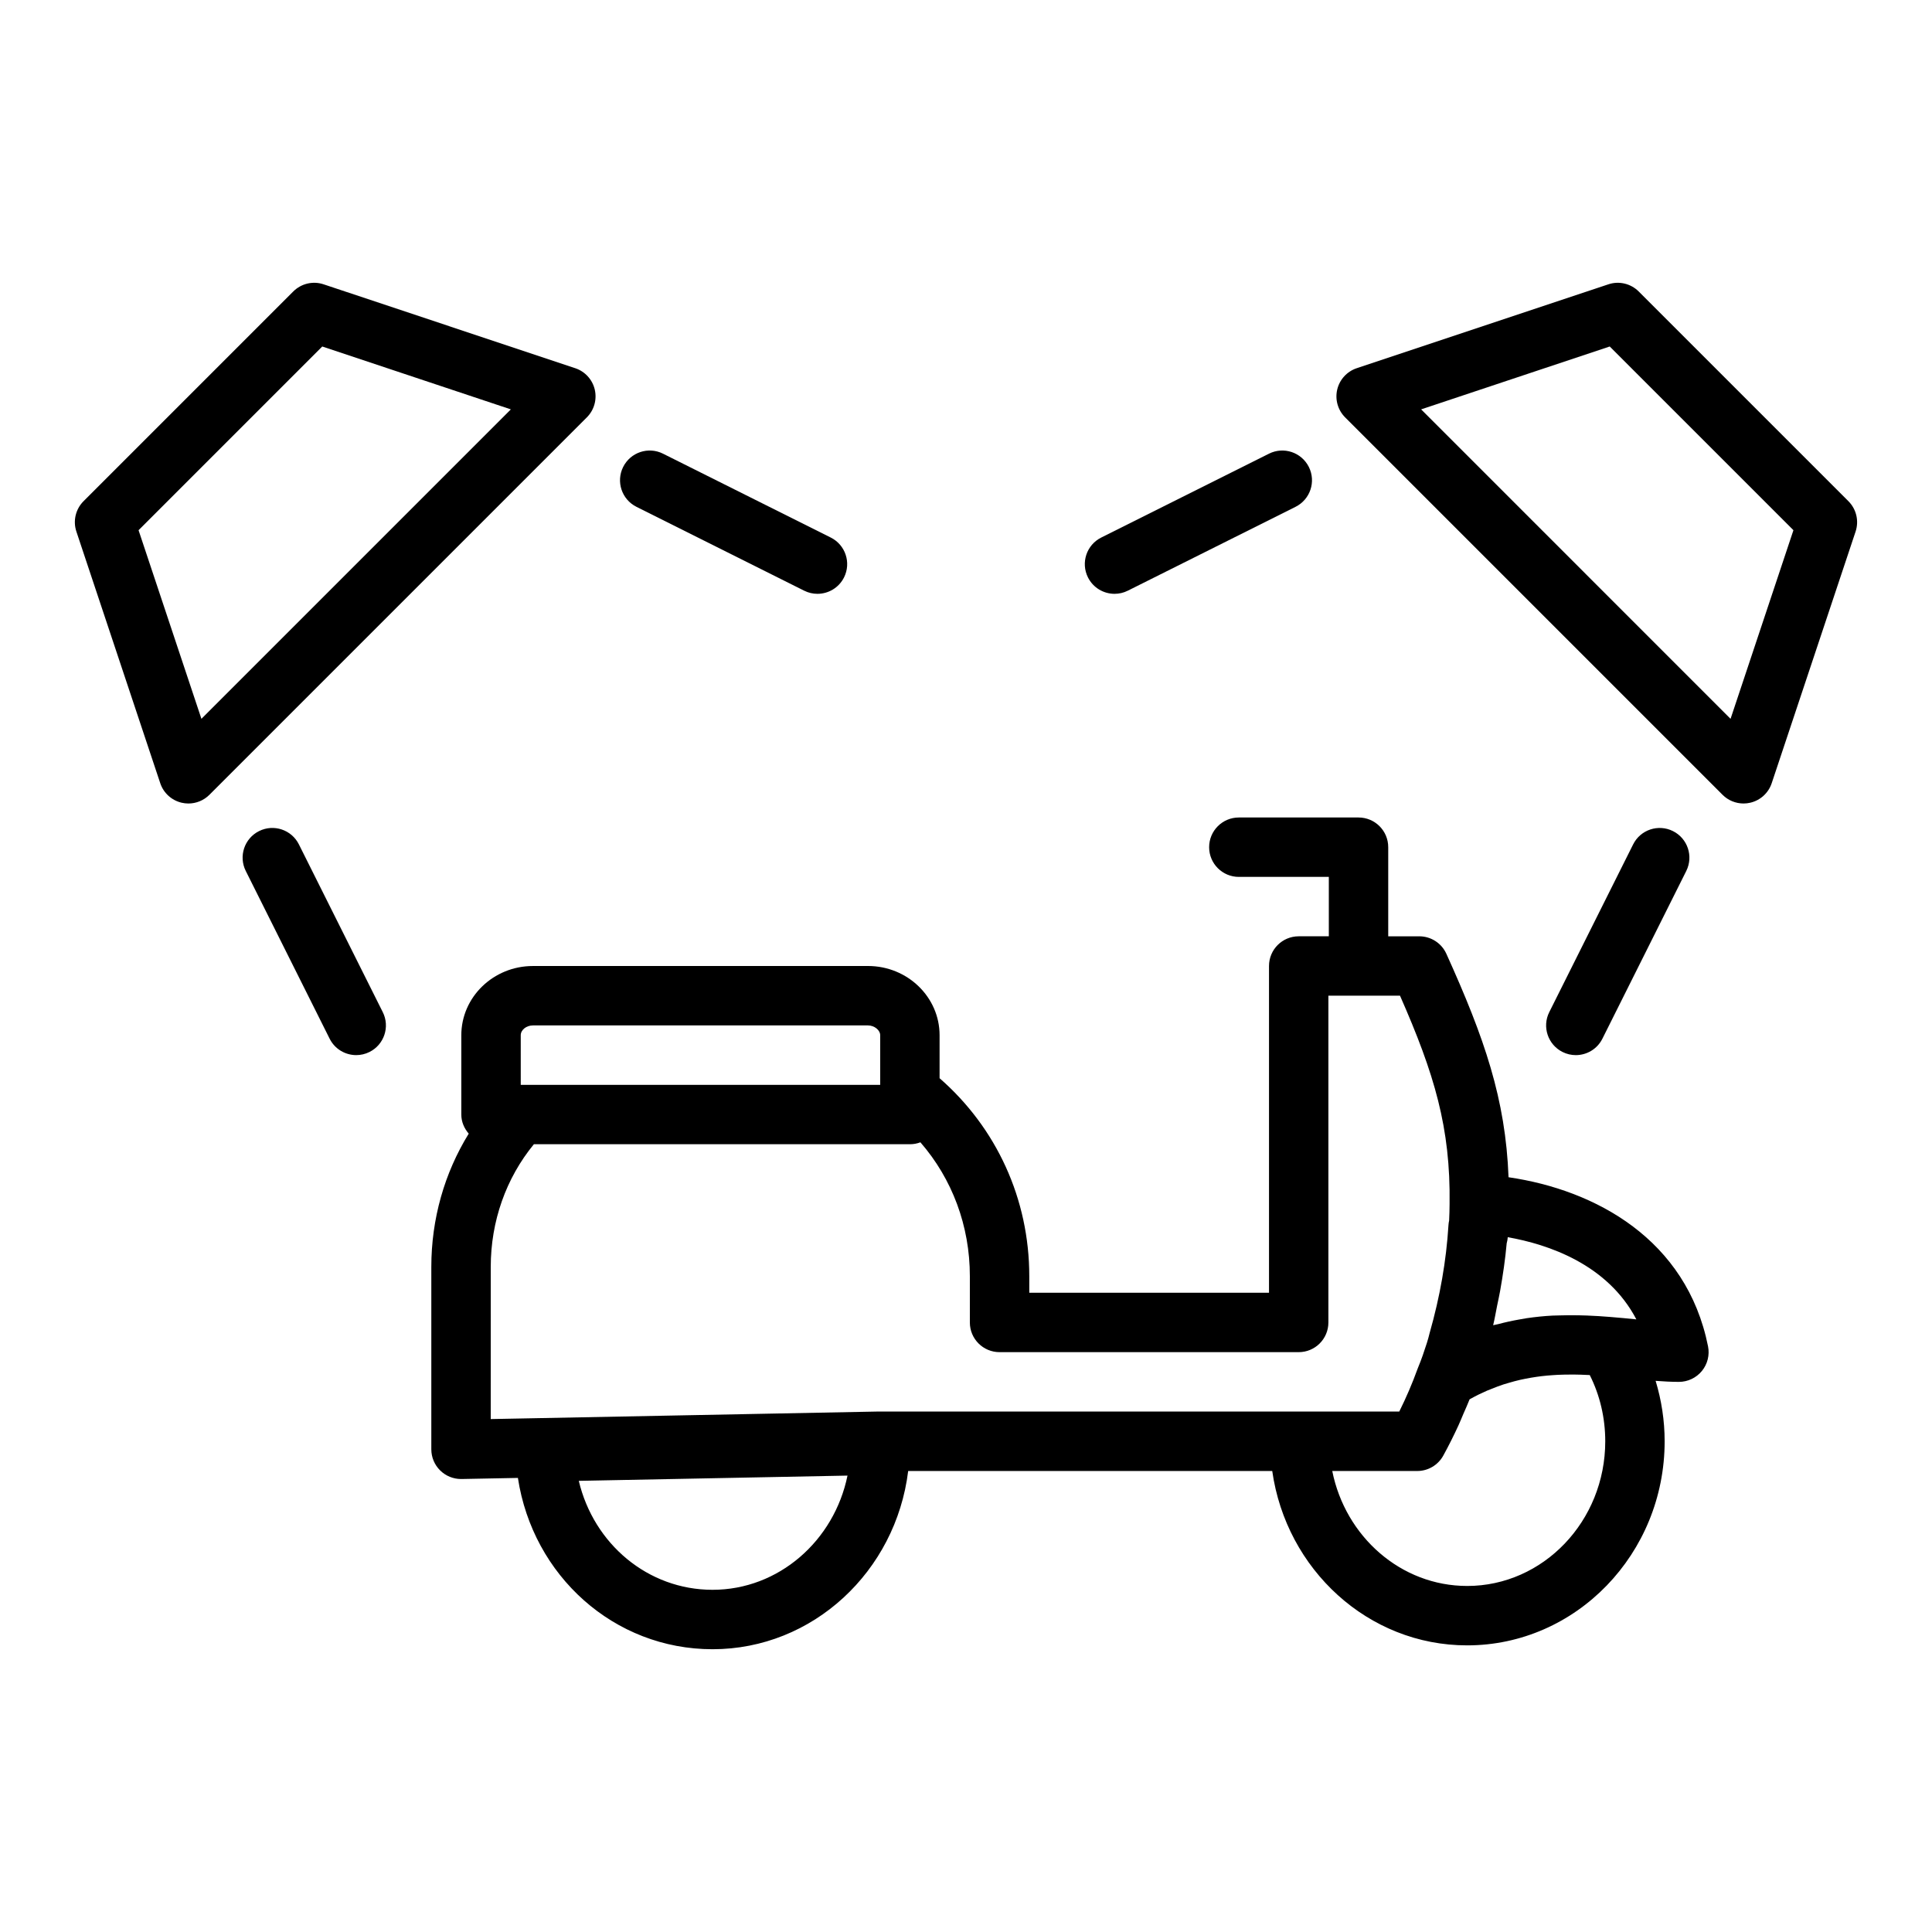
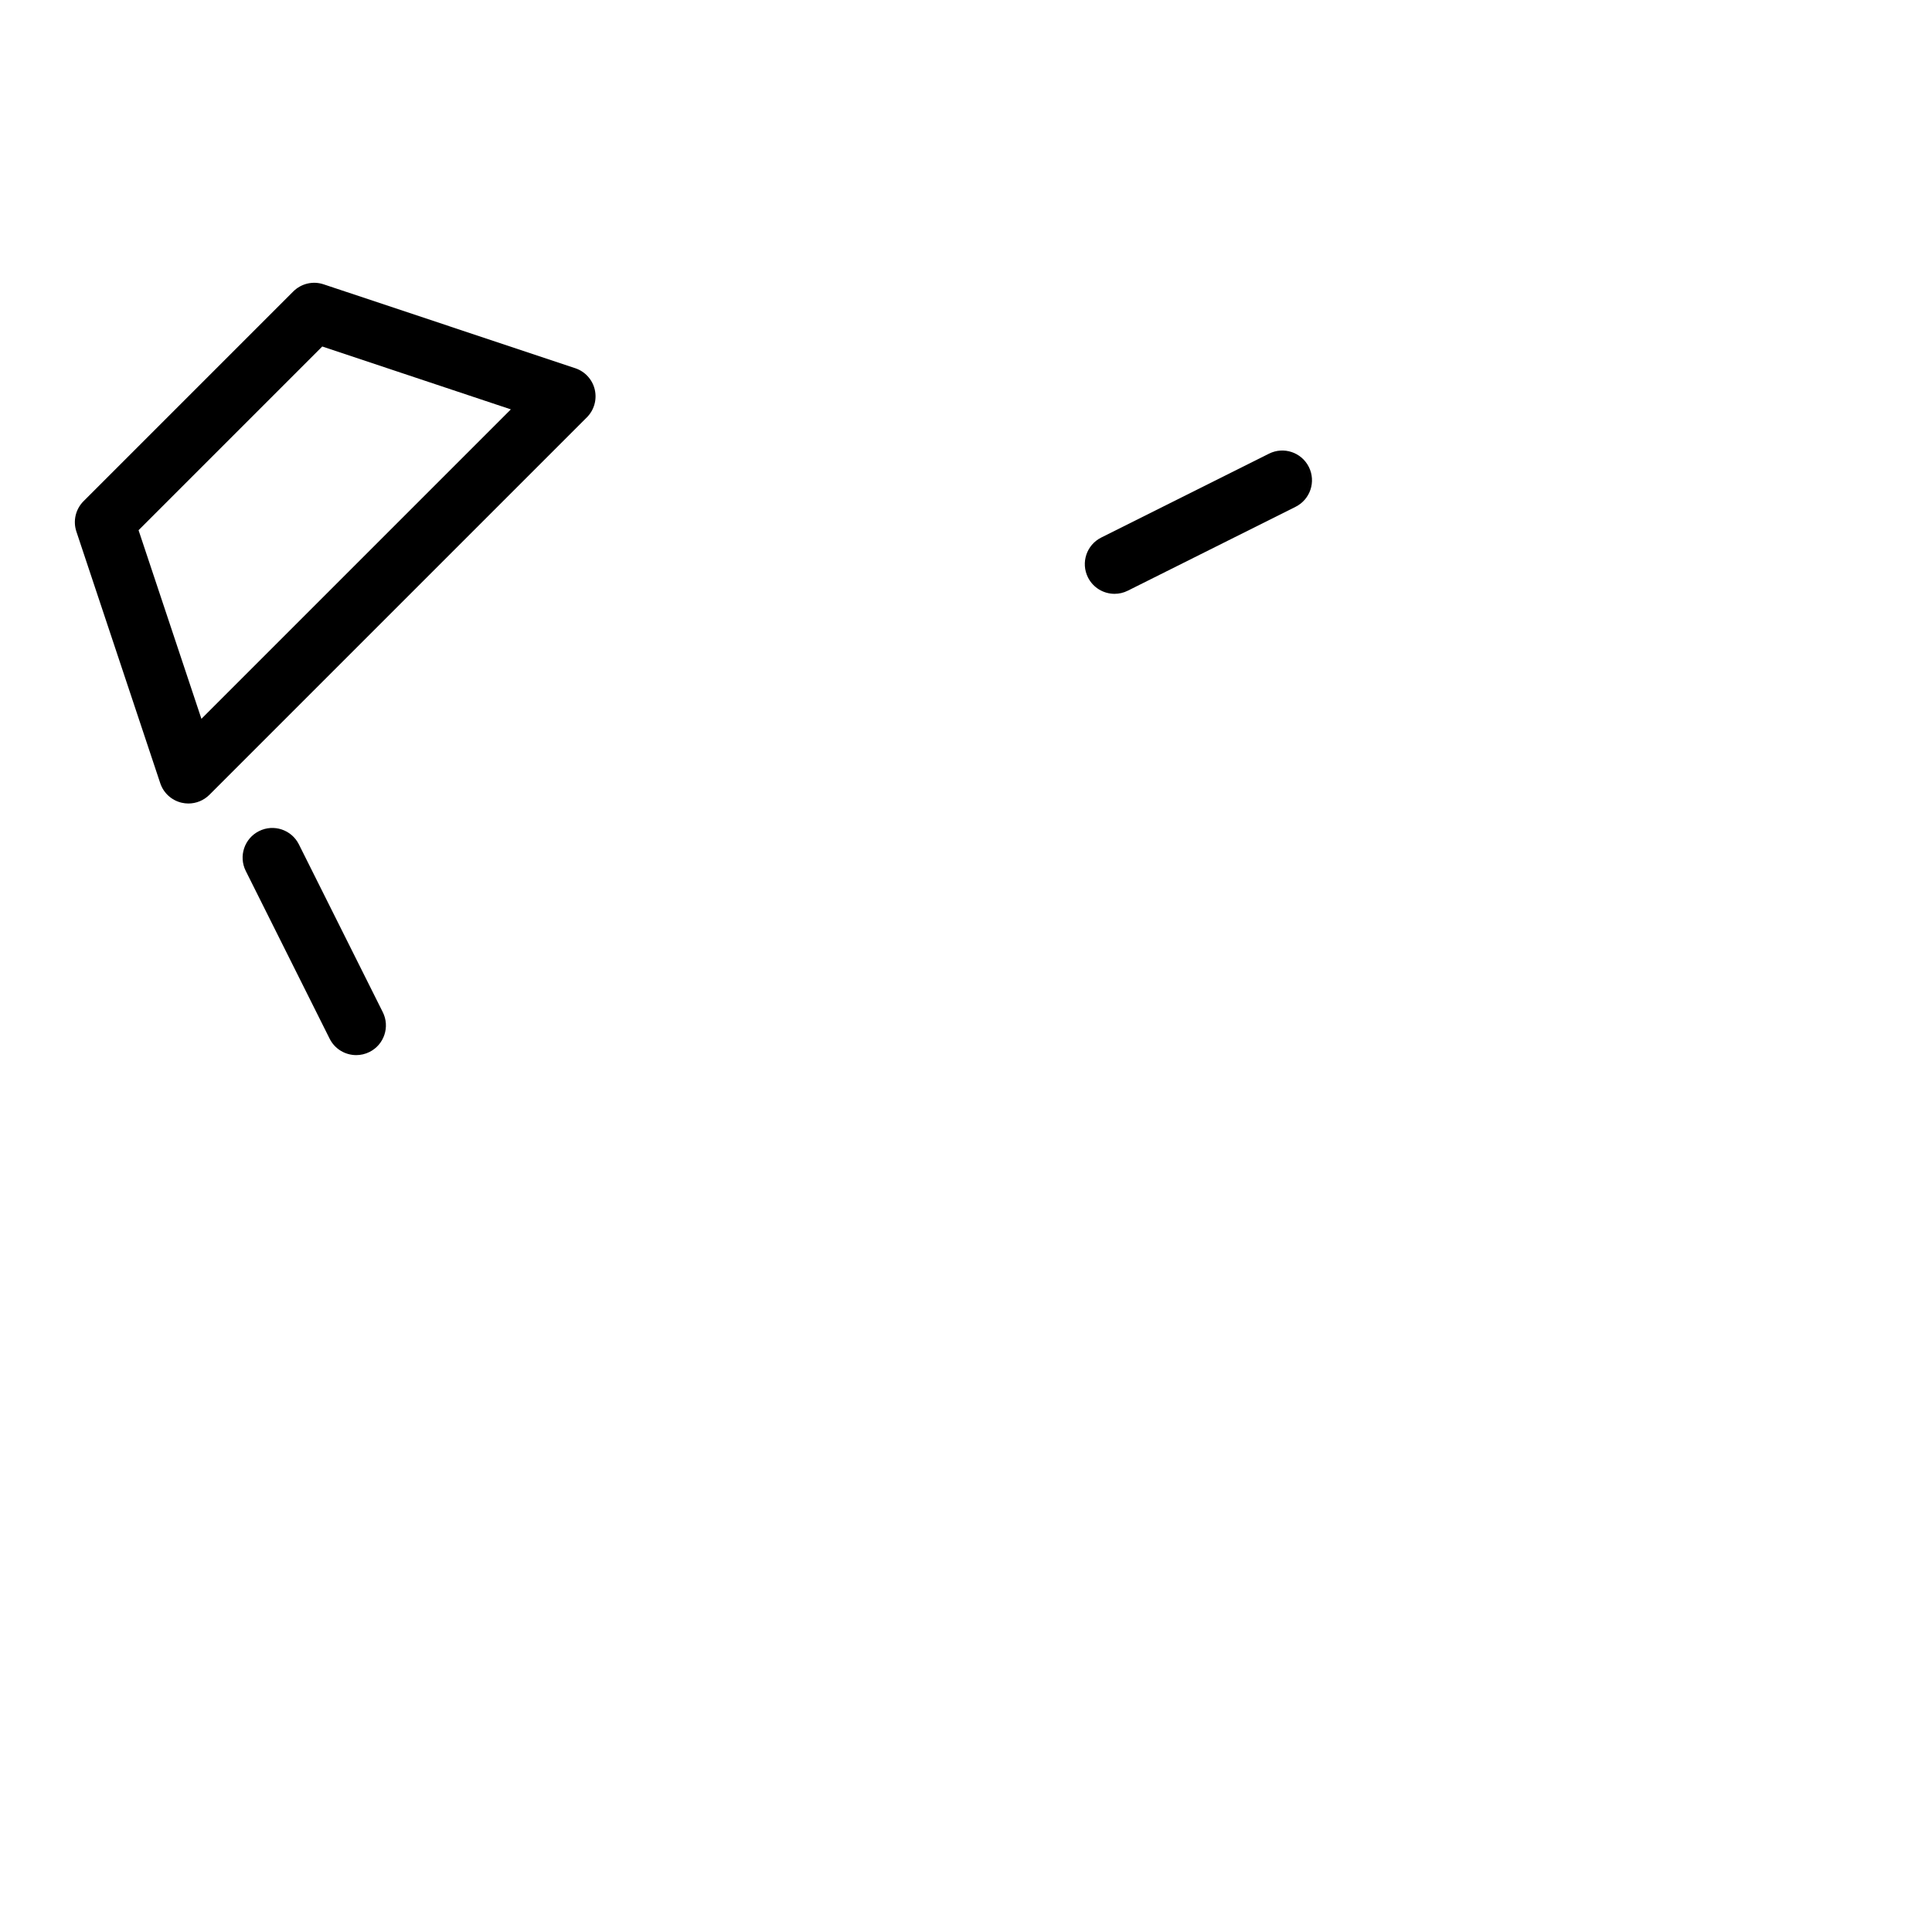
<svg xmlns="http://www.w3.org/2000/svg" fill="#000000" width="800px" height="800px" version="1.1" viewBox="144 144 512 512">
  <g>
    <path d="m301.62 247.24c-0.629-2.656-2.582-4.797-5.172-5.66l-66.684-22.23c-2.836-0.953-5.949-0.203-8.055 1.902l-55.566 55.566c-2.106 2.106-2.844 5.227-1.898 8.055l22.223 66.684c0.859 2.586 3 4.543 5.656 5.168 0.602 0.141 1.207 0.211 1.805 0.211 2.059 0 4.074-0.812 5.566-2.305l100.02-100.02c1.934-1.93 2.723-4.719 2.102-7.371zm-104.24 87.254-16.66-49.984 48.684-48.684 49.977 16.664z" />
    <path d="m223.21 367.77c-1.938-3.887-6.68-5.469-10.562-3.519-3.891 1.945-5.465 6.672-3.519 10.562l22.227 44.453c1.383 2.762 4.16 4.352 7.051 4.352 1.184 0 2.383-0.27 3.512-0.832 3.891-1.945 5.465-6.672 3.519-10.562z" />
-     <path d="m312.66 278.31 44.457 22.227c1.129 0.566 2.328 0.832 3.512 0.832 2.891 0 5.664-1.59 7.051-4.352 1.945-3.891 0.367-8.617-3.519-10.562l-44.457-22.227c-3.891-1.949-8.609-0.371-10.562 3.519-1.945 3.891-0.371 8.617 3.519 10.562z" />
-     <path d="m633.85 276.82-55.566-55.566c-2.106-2.109-5.234-2.856-8.055-1.902l-66.68 22.227c-2.59 0.863-4.543 3.004-5.172 5.66-0.621 2.652 0.168 5.441 2.098 7.371l100.02 100.02c1.492 1.496 3.504 2.305 5.566 2.305 0.602 0 1.207-0.07 1.805-0.211 2.66-0.625 4.797-2.582 5.656-5.168l22.227-66.68c0.945-2.828 0.207-5.949-1.902-8.055zm-31.234 57.676-82-82.008 49.977-16.664 48.684 48.684z" />
-     <path d="m561.6 423.62c2.891 0 5.672-1.59 7.051-4.352l22.227-44.453c1.945-3.891 0.367-8.617-3.519-10.562-3.891-1.949-8.625-0.363-10.562 3.519l-22.227 44.453c-1.945 3.891-0.367 8.617 3.519 10.562 1.129 0.562 2.328 0.832 3.512 0.832z" />
    <path d="m439.37 301.37c1.184 0 2.383-0.266 3.512-0.832l44.457-22.227c3.891-1.945 5.465-6.672 3.519-10.562-1.953-3.894-6.672-5.469-10.562-3.519l-44.457 22.227c-3.891 1.945-5.465 6.672-3.519 10.562 1.383 2.758 4.16 4.352 7.051 4.352z" />
-     <path d="m543.78 455.98c-0.789-20.703-6.352-36.832-16.48-59.219-1.277-2.816-4.082-4.629-7.172-4.629h-8.234v-23.617c0-4.348-3.519-7.871-7.871-7.871h-31.719c-4.352 0-7.871 3.523-7.871 7.871 0 4.348 3.519 7.871 7.871 7.871h23.848v15.742h-7.981c-4.352 0-7.871 3.523-7.871 7.871v86.594h-63.531v-4.406c0-20.422-8.668-39.27-23.77-52.449v-11.395c0-10.117-8.512-18.344-18.973-18.344l-88.801 0.004c-10.461 0-18.973 8.227-18.973 18.344v21.02c0 1.957 0.785 3.688 1.965 5.062-6.438 10.438-9.914 22.602-9.914 35.316v48.332c0 2.113 0.844 4.137 2.352 5.613 1.477 1.453 3.461 2.262 5.519 2.262h0.137l14.938-0.289c3.957 25.93 25.469 45.398 51.582 45.398 26.605 0 48.582-20.641 51.844-47.23l96.48-0.004c3.703 26.094 25.418 46.211 51.648 46.211 28.859 0 52.344-24.262 52.344-54.082 0-5.504-0.84-10.887-2.391-16.02 2.121 0.164 4.184 0.273 6.172 0.273 2.359 0 4.59-1.062 6.09-2.883 1.492-1.82 2.09-4.219 1.629-6.535-5.668-28.348-29.836-41.457-52.867-44.812zm33.871 37.668c-2.262-0.23-4.598-0.461-6.957-0.645-1.996-0.168-4.062-0.289-6.164-0.375-0.707-0.031-1.414-0.043-2.133-0.059-1.703-0.039-3.434-0.023-5.191 0.031-0.594 0.02-1.172 0.016-1.773 0.047-2.231 0.117-4.5 0.348-6.797 0.68-0.656 0.094-1.316 0.23-1.977 0.344-1.867 0.324-3.75 0.738-5.648 1.242-0.441 0.117-0.871 0.16-1.312 0.289 0.422-1.746 0.711-3.5 1.066-5.25 0.262-1.273 0.551-2.543 0.777-3.82 0.75-4.215 1.367-8.434 1.746-12.648 0.145-0.516 0.246-1.055 0.285-1.613 10.617 1.871 26.422 7.125 34.078 21.777zm-295.65-75.301c0-1.406 1.477-2.598 3.231-2.598h88.797c1.691 0 3.231 1.238 3.231 2.598v13.145h-95.258zm-7.949 61.398c0-12.086 4.035-23.5 11.43-32.512h99.645c0.984 0 1.922-0.176 2.789-0.508 8.426 9.688 13.105 22.156 13.105 35.461v12.277c0 4.352 3.519 7.871 7.871 7.871h79.273c4.352 0 7.871-3.519 7.871-7.871v-86.594h18.98c9.117 20.719 13.414 35.008 13.137 55.18 0 1.453-0.055 2.914-0.121 4.414-0.094 0.406-0.152 0.824-0.176 1.246-0.578 9.387-2.231 18.887-5.004 28.613-0.199 0.844-0.461 1.77-0.699 2.523-0.715 2.227-1.43 4.379-2.367 6.613-0.051 0.129-0.086 0.234-0.141 0.367-1.367 3.781-2.984 7.551-4.828 11.254h-138.59l-102.18 1.988zm58.785 85.57c-17.152 0-31.496-12.168-35.453-28.875l71.211-1.391c-3.539 17.273-18.23 30.266-35.758 30.266zm199.97-1.02c-17.566 0-32.281-13.094-35.746-30.465h22.523c2.867 0 5.512-1.562 6.894-4.074 1.457-2.644 2.793-5.332 4.043-8.047 0.465-1.008 0.848-1.988 1.277-2.988 0.555-1.297 1.156-2.582 1.66-3.887 0.078-0.039 0.125-0.074 0.207-0.113 1.465-0.82 2.922-1.531 4.383-2.168 0.434-0.188 0.863-0.336 1.293-0.512 1.031-0.418 2.062-0.816 3.09-1.152 0.488-0.16 0.977-0.289 1.461-0.434 0.977-0.285 1.953-0.555 2.93-0.777 0.48-0.109 0.961-0.207 1.441-0.301 0.984-0.195 1.969-0.363 2.949-0.504 0.453-0.062 0.902-0.125 1.352-0.18 1.027-0.121 2.051-0.211 3.07-0.273 0.391-0.027 0.781-0.059 1.168-0.074 1.113-0.051 2.223-0.074 3.324-0.074 0.293 0 0.59-0.012 0.883-0.008 1.262 0.012 2.516 0.055 3.762 0.117 0.141 0.008 0.281 0.008 0.422 0.016 0.035 0 0.07 0.004 0.109 0.008 2.691 5.344 4.106 11.336 4.106 17.555 0 21.137-16.422 38.336-36.602 38.336z" />
  </g>
</svg>